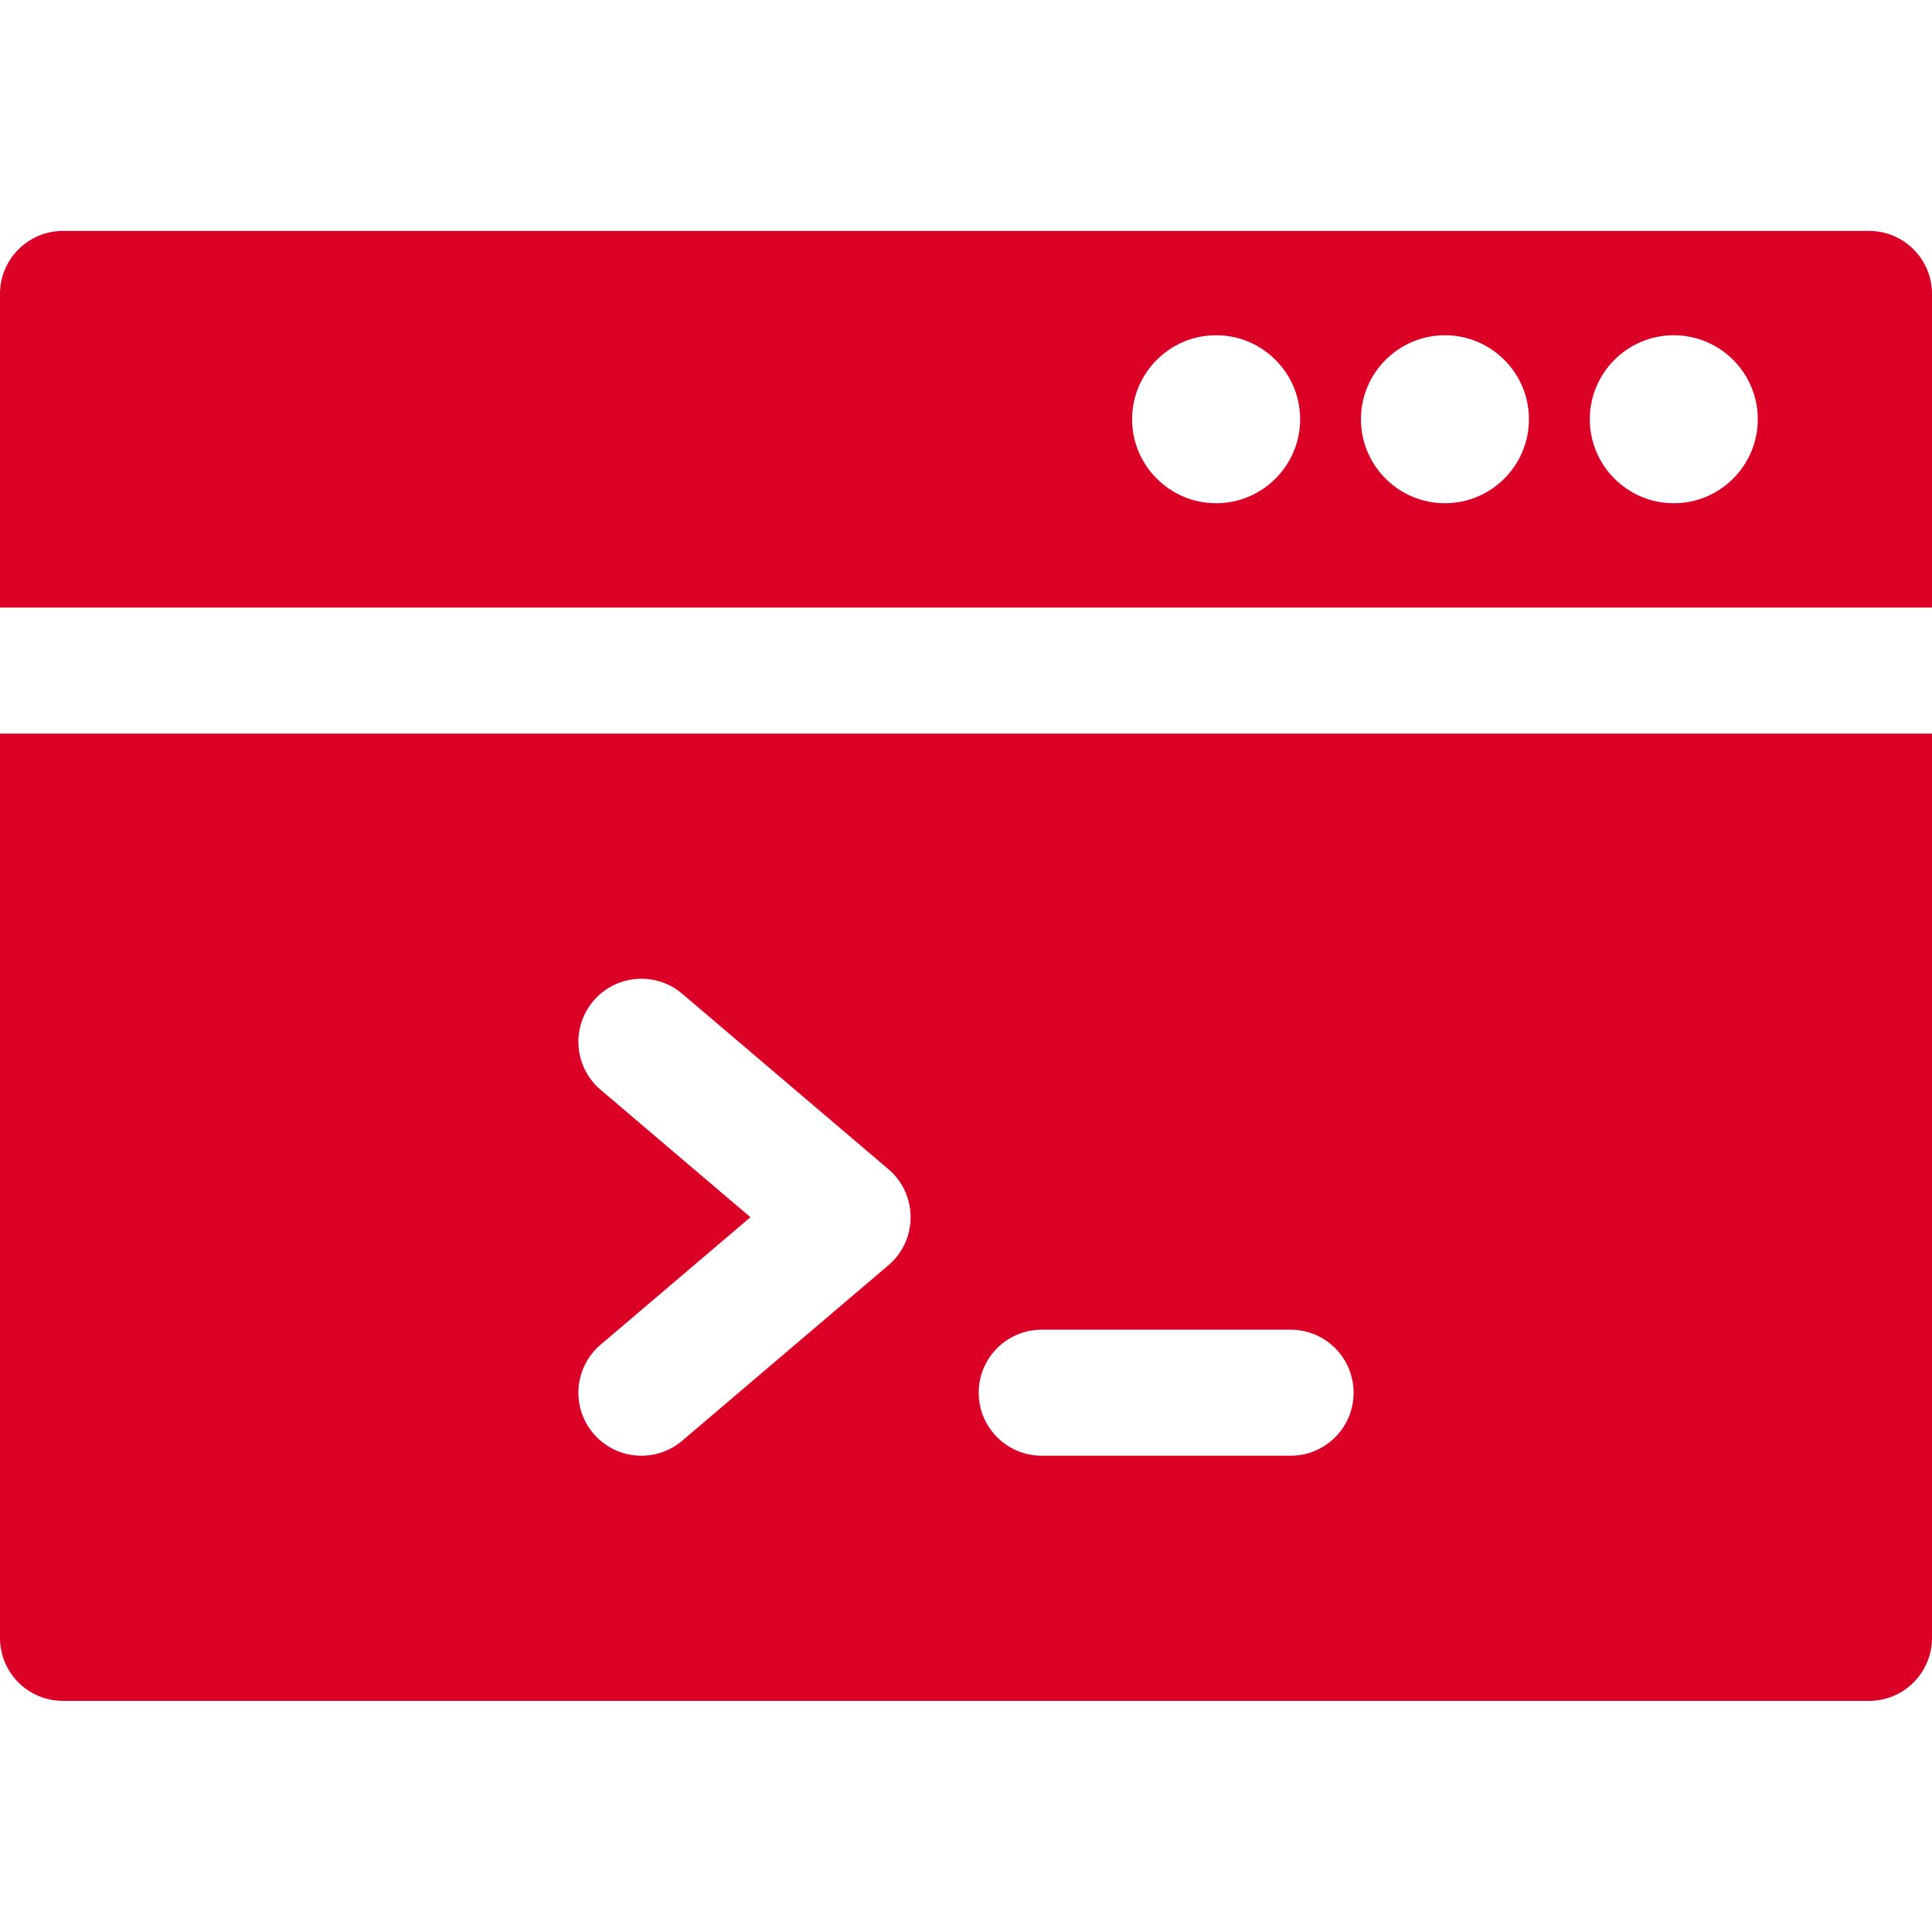
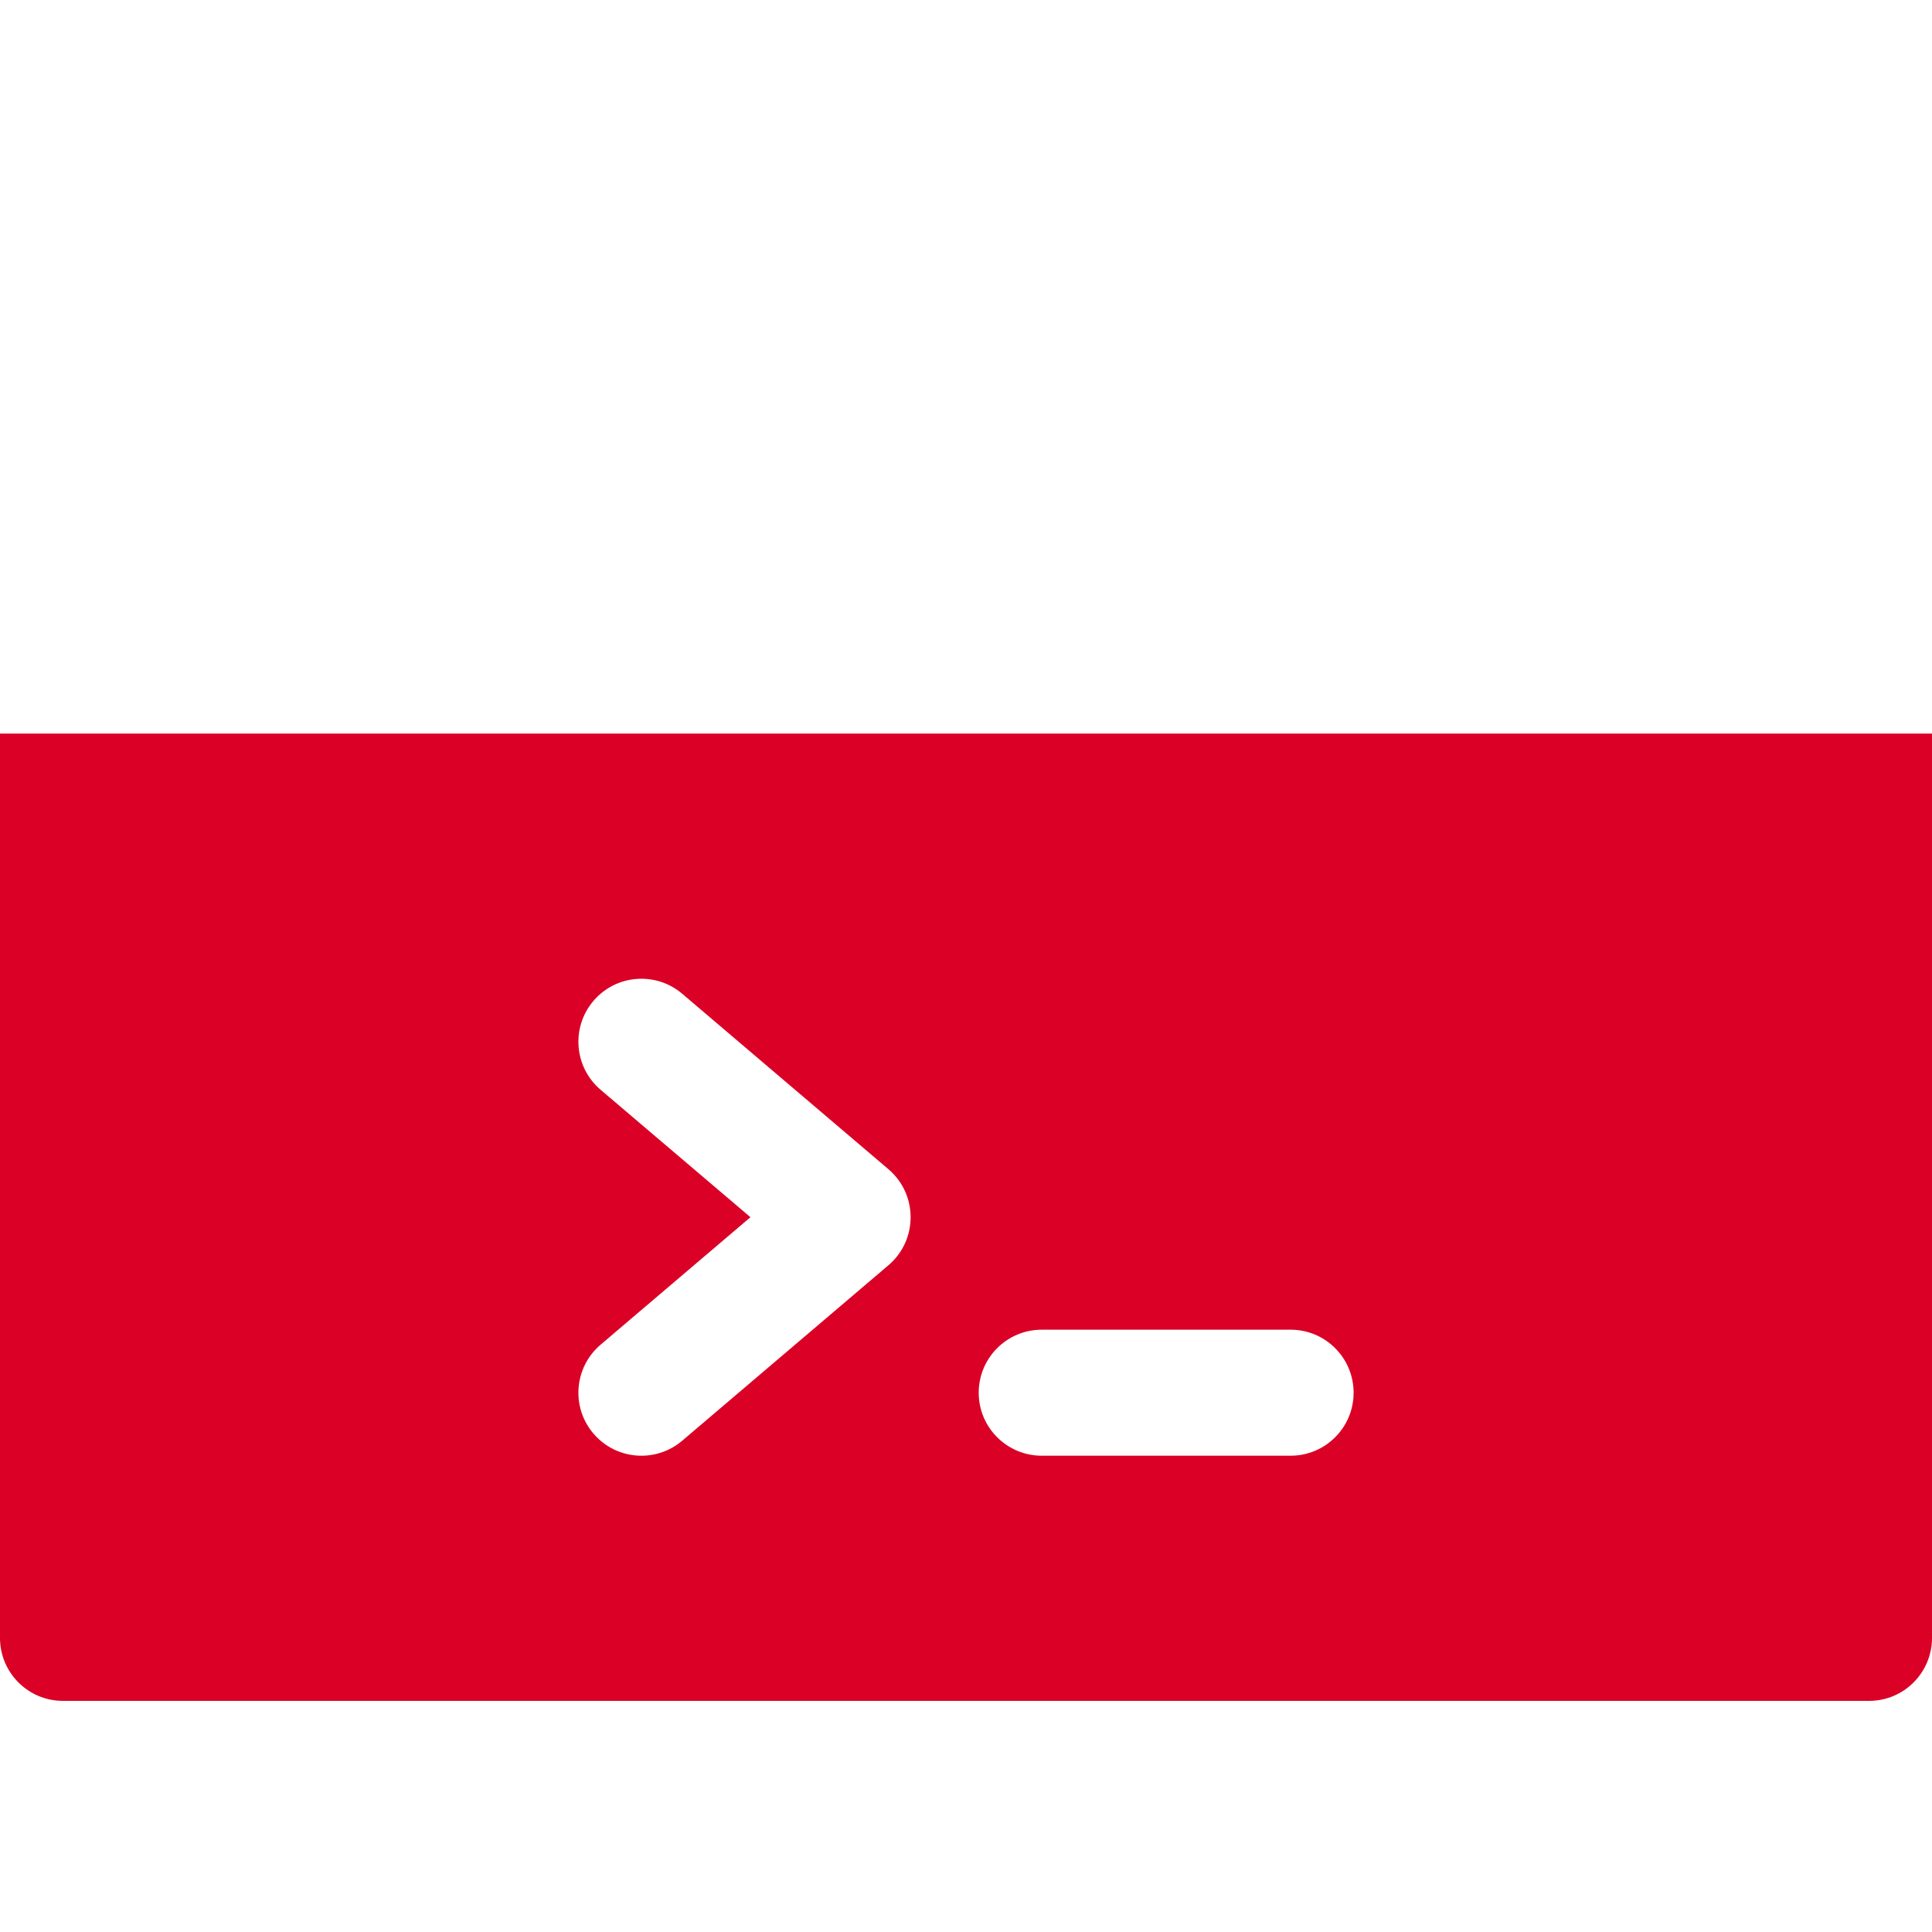
<svg xmlns="http://www.w3.org/2000/svg" width="40" height="40" viewBox="0 0 40 40" fill="none">
  <g clip-path="url(#clip0_360_1160)">
-     <path d="M38.696 4.781H1.304C0.584 4.781 0 5.365 0 6.085V12.579H40V6.085C40 5.365 39.416 4.781 38.696 4.781ZM25.178 10.419C24.22 10.419 23.439 9.639 23.439 8.68C23.439 7.721 24.22 6.941 25.178 6.941C26.137 6.941 26.918 7.721 26.918 8.68C26.918 9.639 26.137 10.419 25.178 10.419ZM29.916 10.419C28.957 10.419 28.177 9.639 28.177 8.68C28.177 7.721 28.957 6.941 29.916 6.941C30.875 6.941 31.655 7.721 31.655 8.68C31.655 9.639 30.875 10.419 29.916 10.419ZM34.654 10.419C33.695 10.419 32.915 9.639 32.915 8.68C32.915 7.721 33.695 6.941 34.654 6.941C35.613 6.941 36.393 7.721 36.393 8.68C36.393 9.639 35.613 10.419 34.654 10.419Z" fill="#DB0025" />
    <path d="M0 15.188V33.911C0 34.632 0.584 35.215 1.304 35.215H38.696C39.416 35.215 40 34.632 40 33.911V15.188H0ZM18.395 26.195L14.125 29.828C13.576 30.295 12.753 30.229 12.286 29.68C11.819 29.131 11.886 28.308 12.434 27.841L15.537 25.201L12.434 22.562C11.886 22.095 11.819 21.272 12.286 20.723C12.753 20.174 13.576 20.108 14.125 20.575L18.395 24.208C19.006 24.729 19.006 25.674 18.395 26.195ZM26.721 30.139H21.568C20.848 30.139 20.263 29.555 20.263 28.835C20.263 28.114 20.847 27.53 21.568 27.53H26.721C27.441 27.53 28.025 28.114 28.025 28.835C28.025 29.555 27.441 30.139 26.721 30.139Z" fill="#DB0025" />
  </g>
  <defs>
    <clipPath id="clip0_360_1160">
      <rect width="40" height="40" fill="white" />
    </clipPath>
  </defs>
</svg>